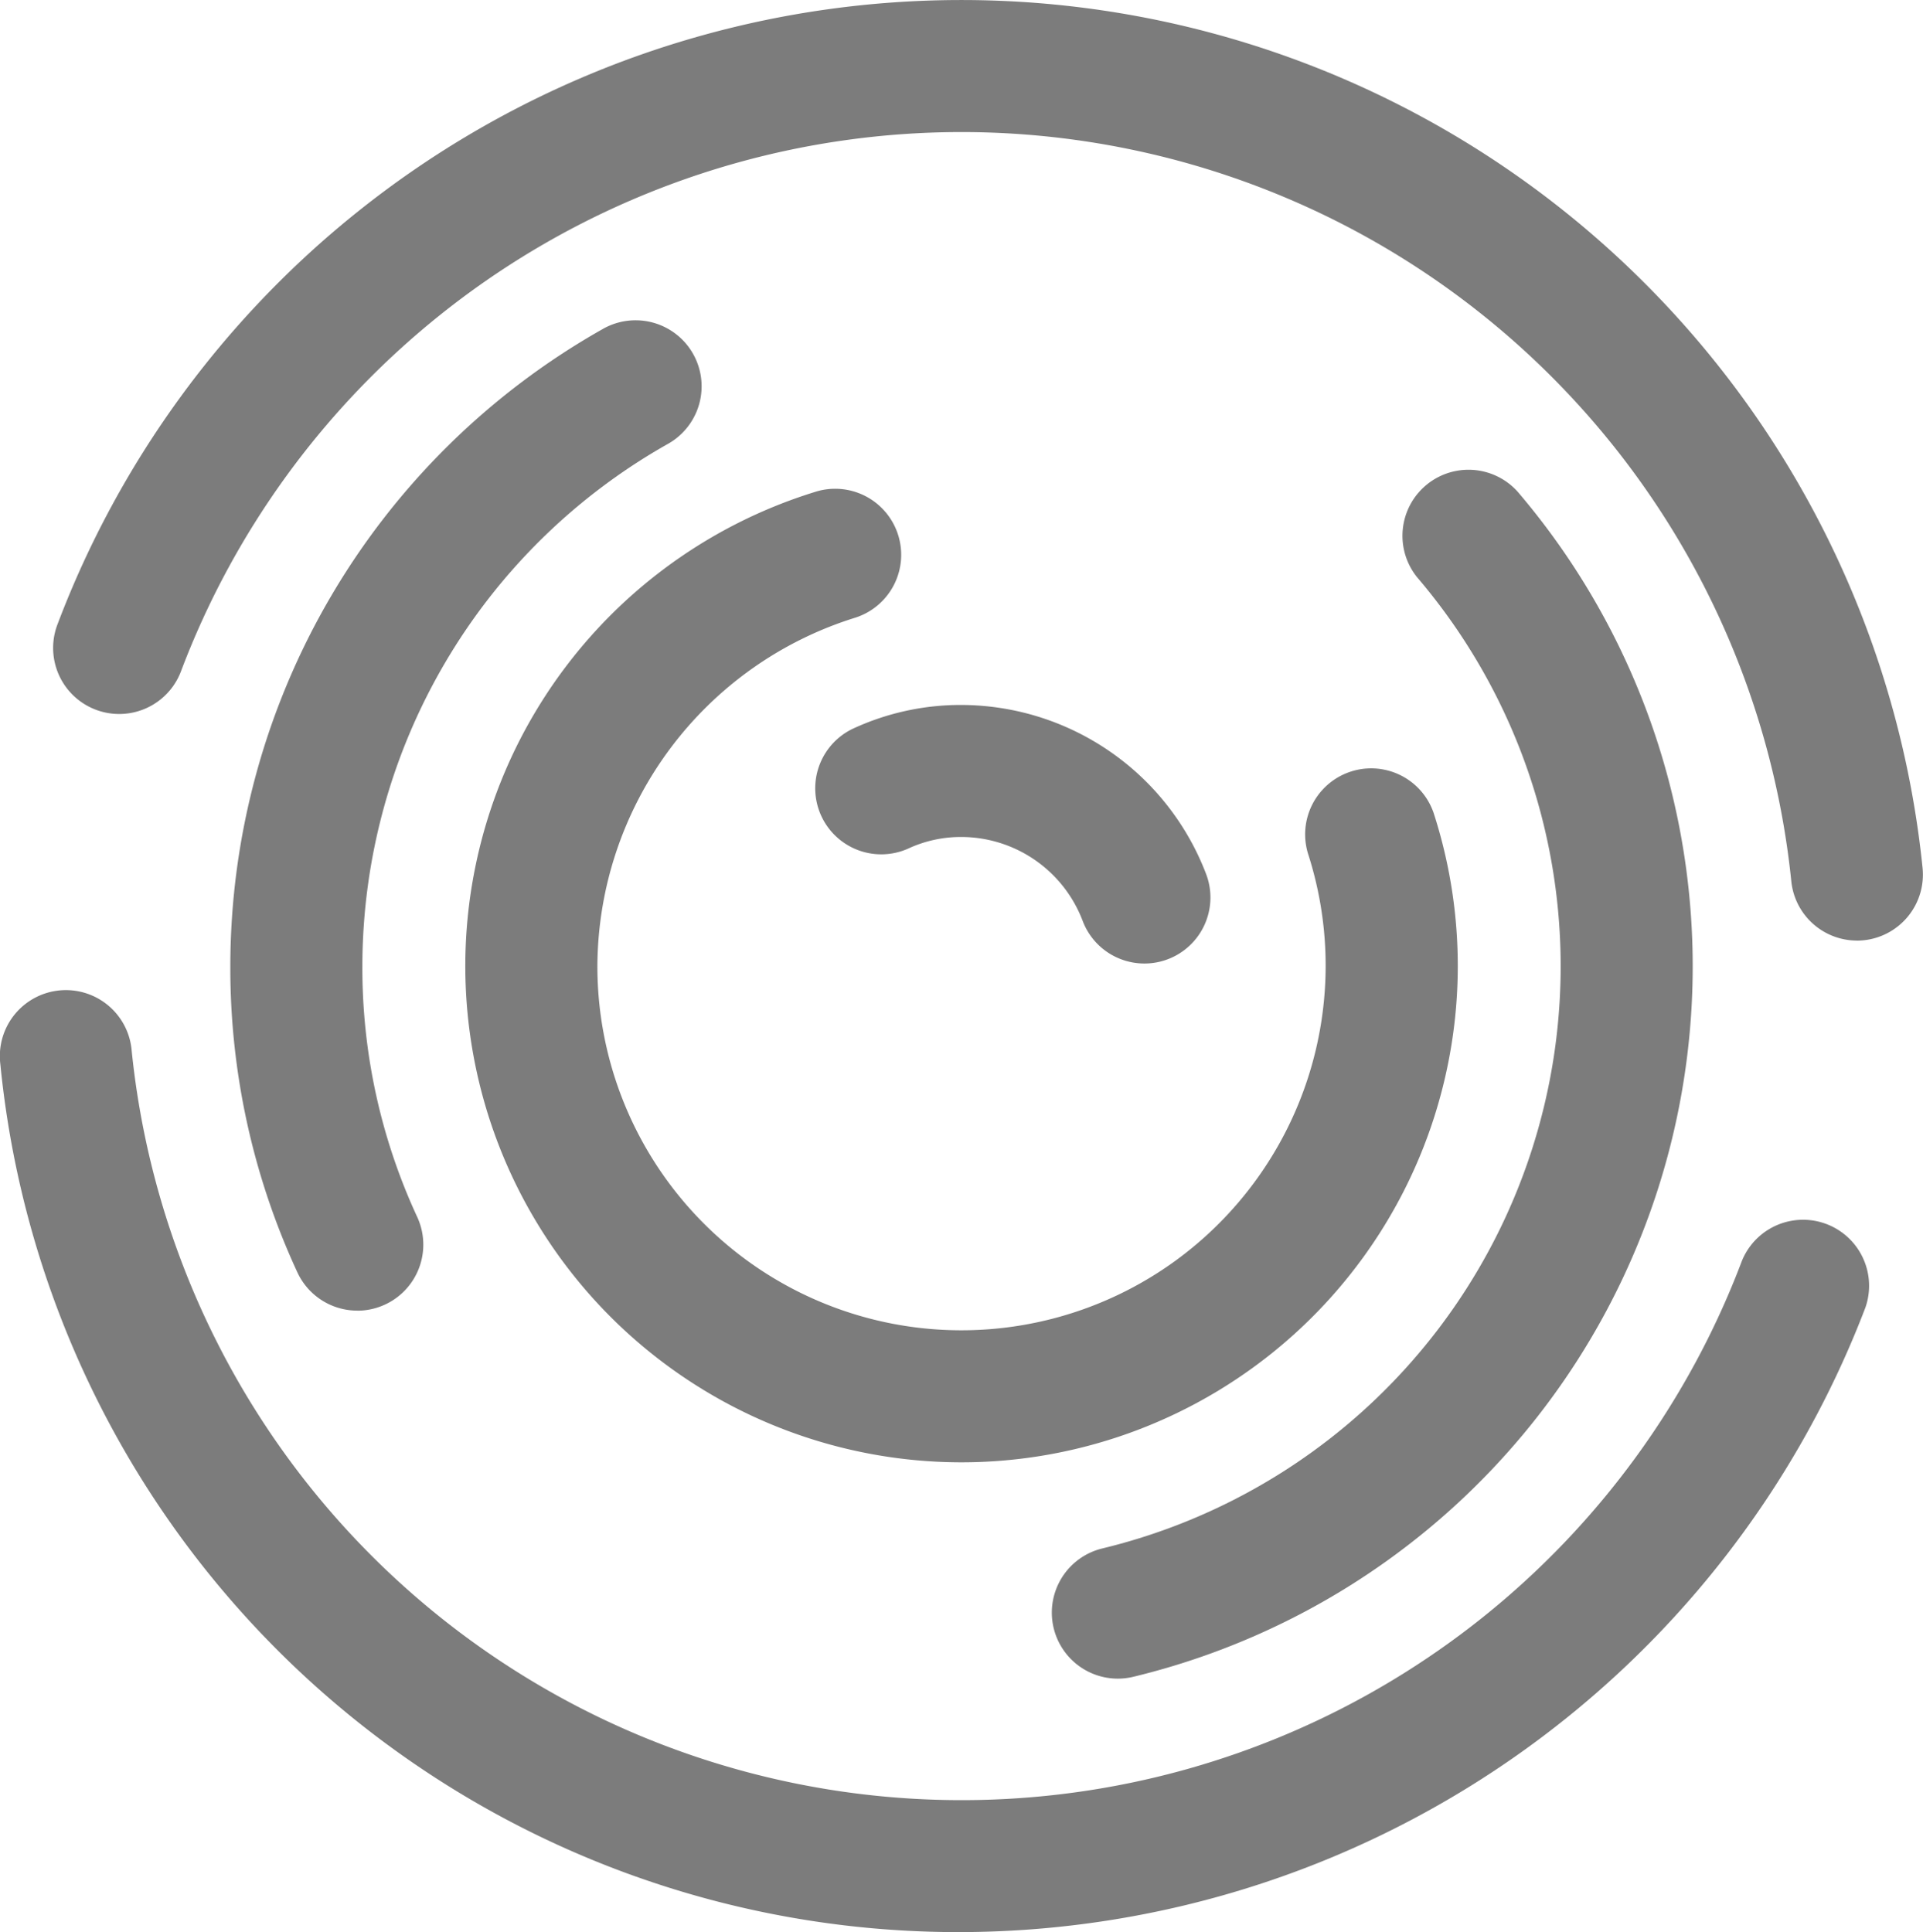
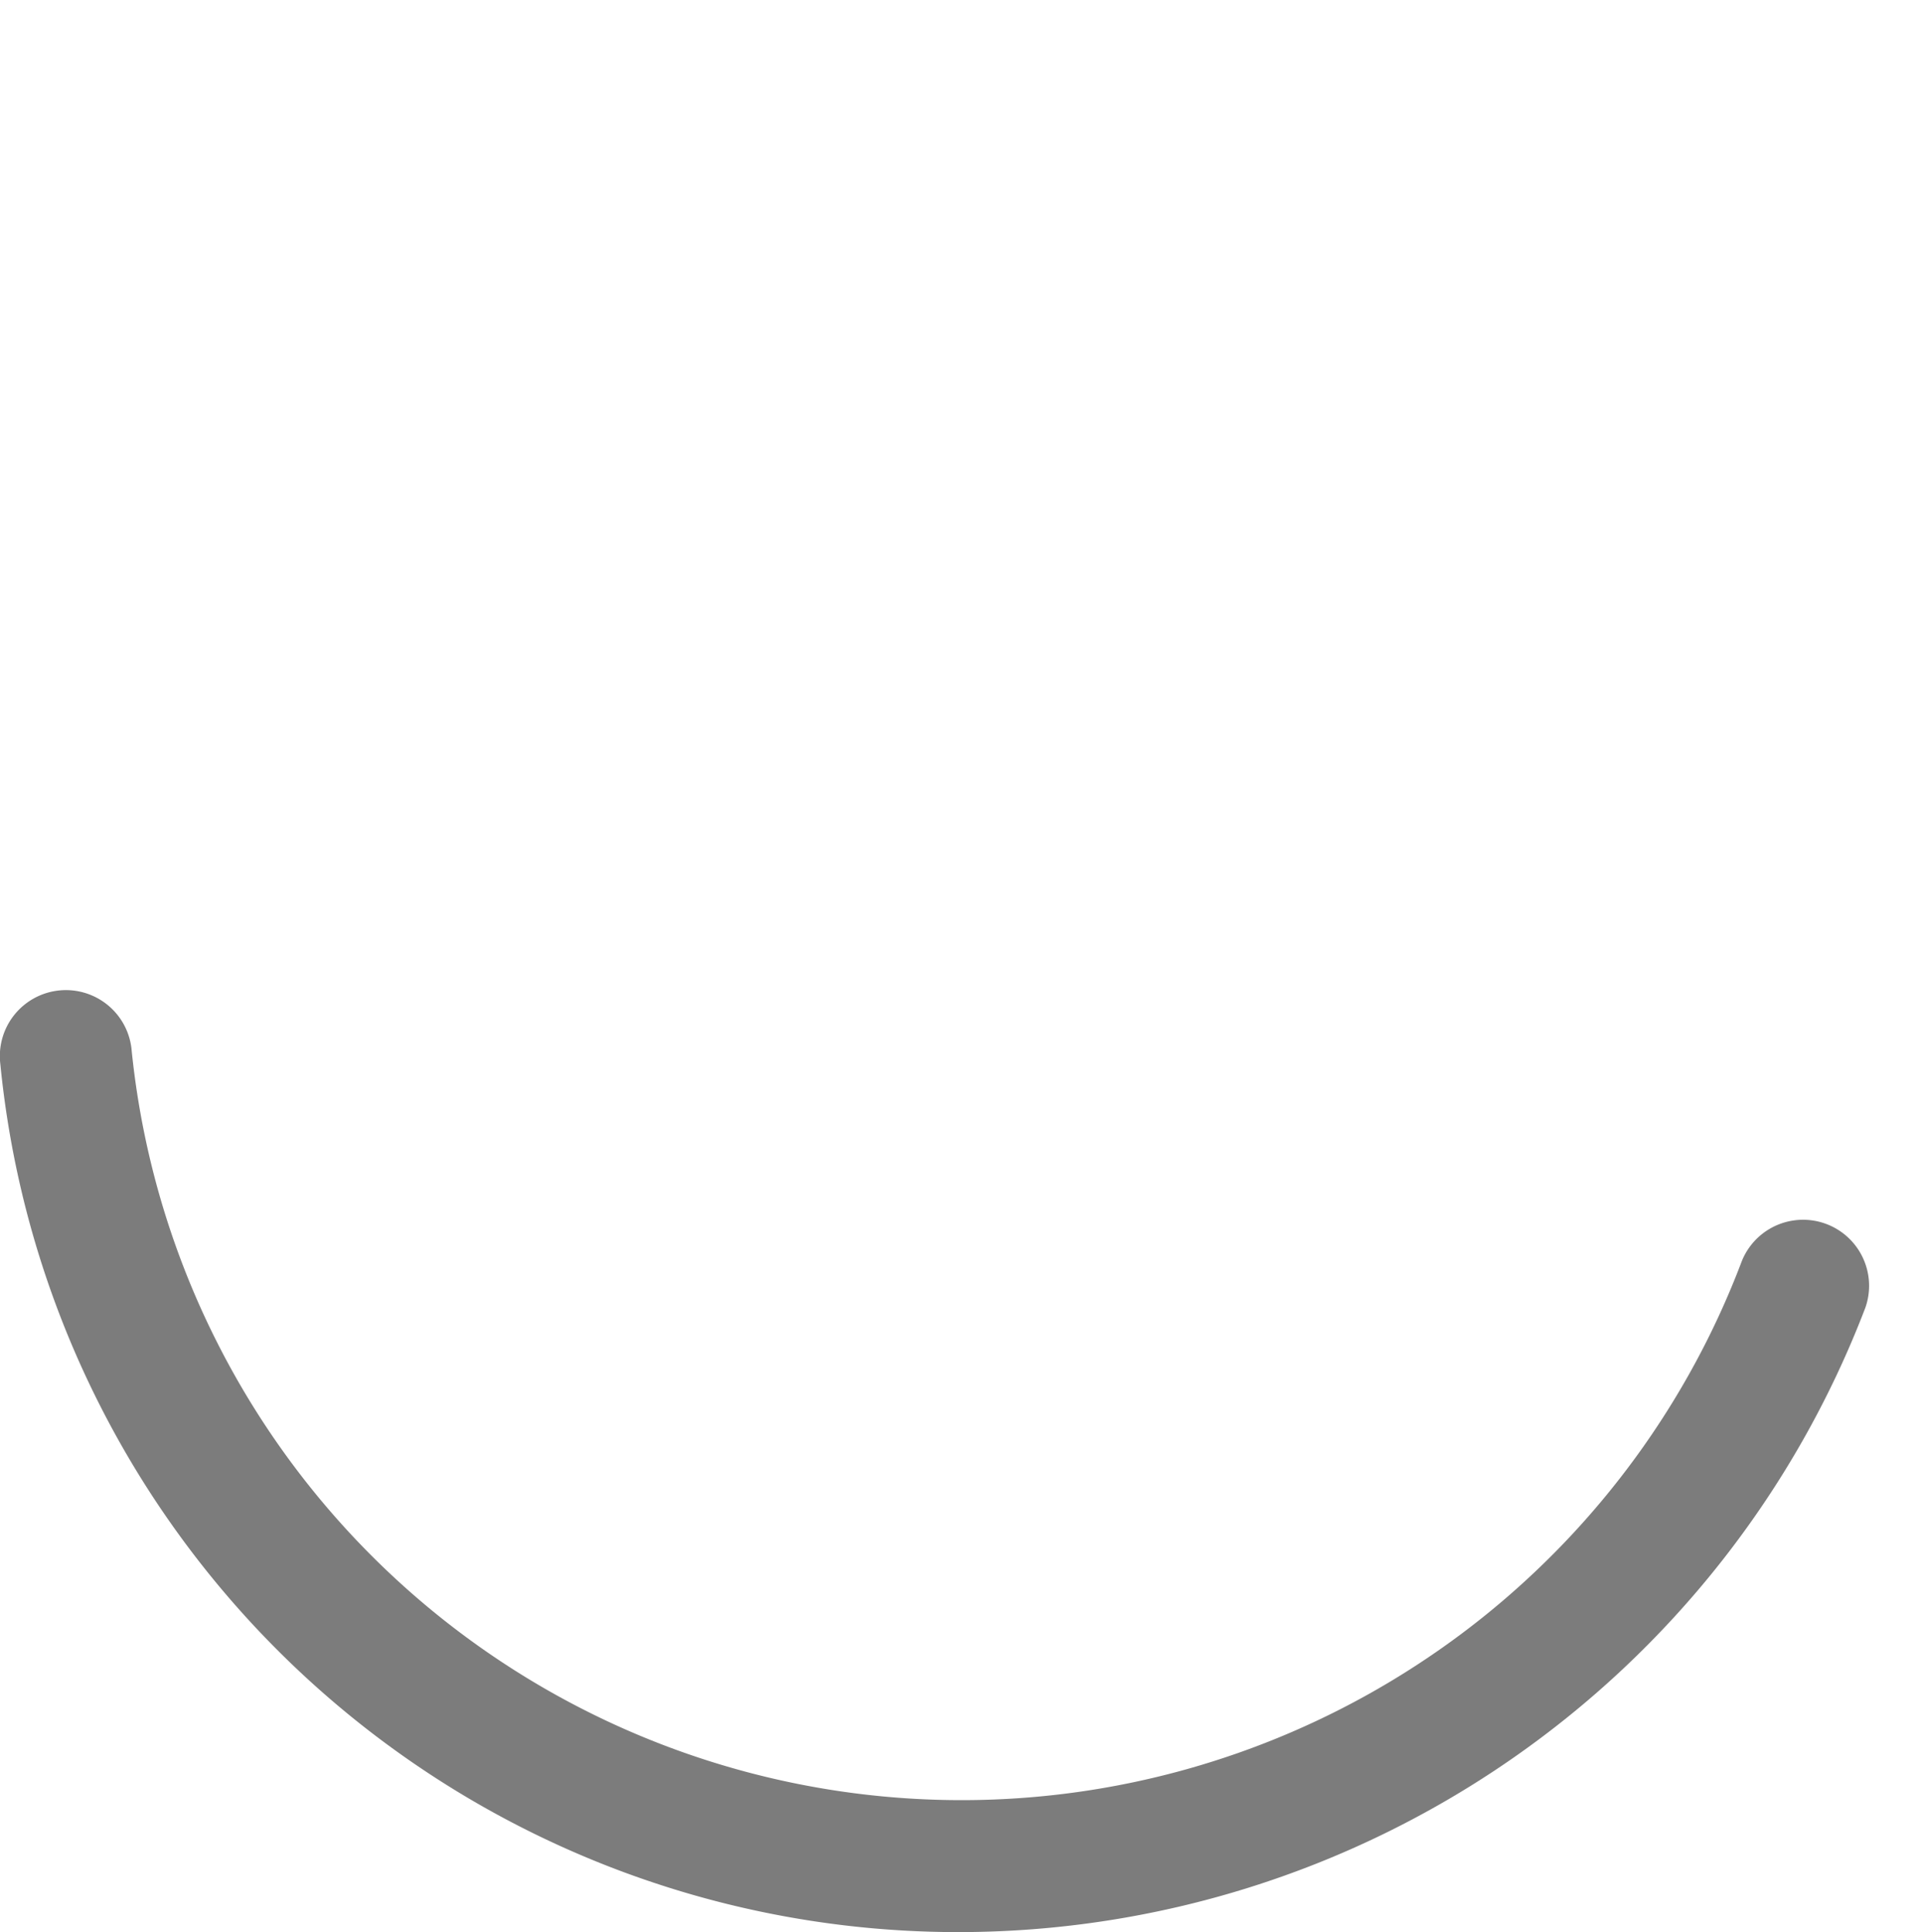
<svg xmlns="http://www.w3.org/2000/svg" width="113.579" height="114.13" viewBox="0 0 113.579 114.13">
  <g id="Group_237" data-name="Group 237" transform="translate(-627.051 -1521.797)">
    <path id="Path_301" data-name="Path 301" d="M569.834,1165.187a56.844,56.844,0,0,1-56.763-51.27,3.9,3.9,0,1,1,7.759-.781,49.27,49.27,0,0,0,95.1,12.412,3.9,3.9,0,0,1,7.294,2.758,57.361,57.361,0,0,1-53.388,36.881" transform="translate(114 470.74)" fill="#7c7c7c" />
-     <path id="Path_302" data-name="Path 302" d="M622.726,1106.617a3.9,3.9,0,0,1-3.875-3.507,49.275,49.275,0,0,0-95.11-12.4,3.9,3.9,0,0,1-7.3-2.757,57.073,57.073,0,0,1,110.164,14.375,3.9,3.9,0,0,1-3.487,4.272c-.133.013-.266.02-.4.02" transform="translate(114 470.74)" fill="#7c7c7c" />
-     <path id="Path_303" data-name="Path 303" d="M579.069,1150.215a3.9,3.9,0,0,1-.909-7.691,35.379,35.379,0,0,0,18.6-57.357,3.9,3.9,0,0,1,5.927-5.067,43.176,43.176,0,0,1-22.7,70.006,3.886,3.886,0,0,1-.915.109" transform="translate(114 470.74)" fill="#7c7c7c" />
-     <path id="Path_304" data-name="Path 304" d="M534.156,1128.476a3.9,3.9,0,0,1-3.541-2.262,42.739,42.739,0,0,1-3.96-18.086,43.262,43.262,0,0,1,22.023-37.651,3.9,3.9,0,1,1,3.824,6.8,35.453,35.453,0,0,0-18.048,30.855,34.994,34.994,0,0,0,3.238,14.81,3.9,3.9,0,0,1-3.536,5.538" transform="translate(114 470.74)" fill="#7c7c7c" />
-     <path id="Path_305" data-name="Path 305" d="M569.834,1137.437a29.315,29.315,0,0,1-8.523-57.359,3.9,3.9,0,0,1,2.267,7.462,21.658,21.658,0,0,0-15.243,20.588,21.5,21.5,0,0,0,34.17,17.38,21.556,21.556,0,0,0,7.8-24.033,3.9,3.9,0,0,1,7.416-2.412,29.324,29.324,0,0,1-27.883,38.374" transform="translate(114 470.74)" fill="#7c7c7c" />
-     <path id="Path_306" data-name="Path 306" d="M580.644,1107.973a3.9,3.9,0,0,1-3.65-2.527,7.683,7.683,0,0,0-7.16-4.948,7.385,7.385,0,0,0-3.149.689,3.9,3.9,0,0,1-3.3-7.066,15.134,15.134,0,0,1,6.45-1.422,15.519,15.519,0,0,1,14.458,10,3.9,3.9,0,0,1-3.648,5.274" transform="translate(114 470.74)" fill="#7c7c7c" />
  </g>
</svg>